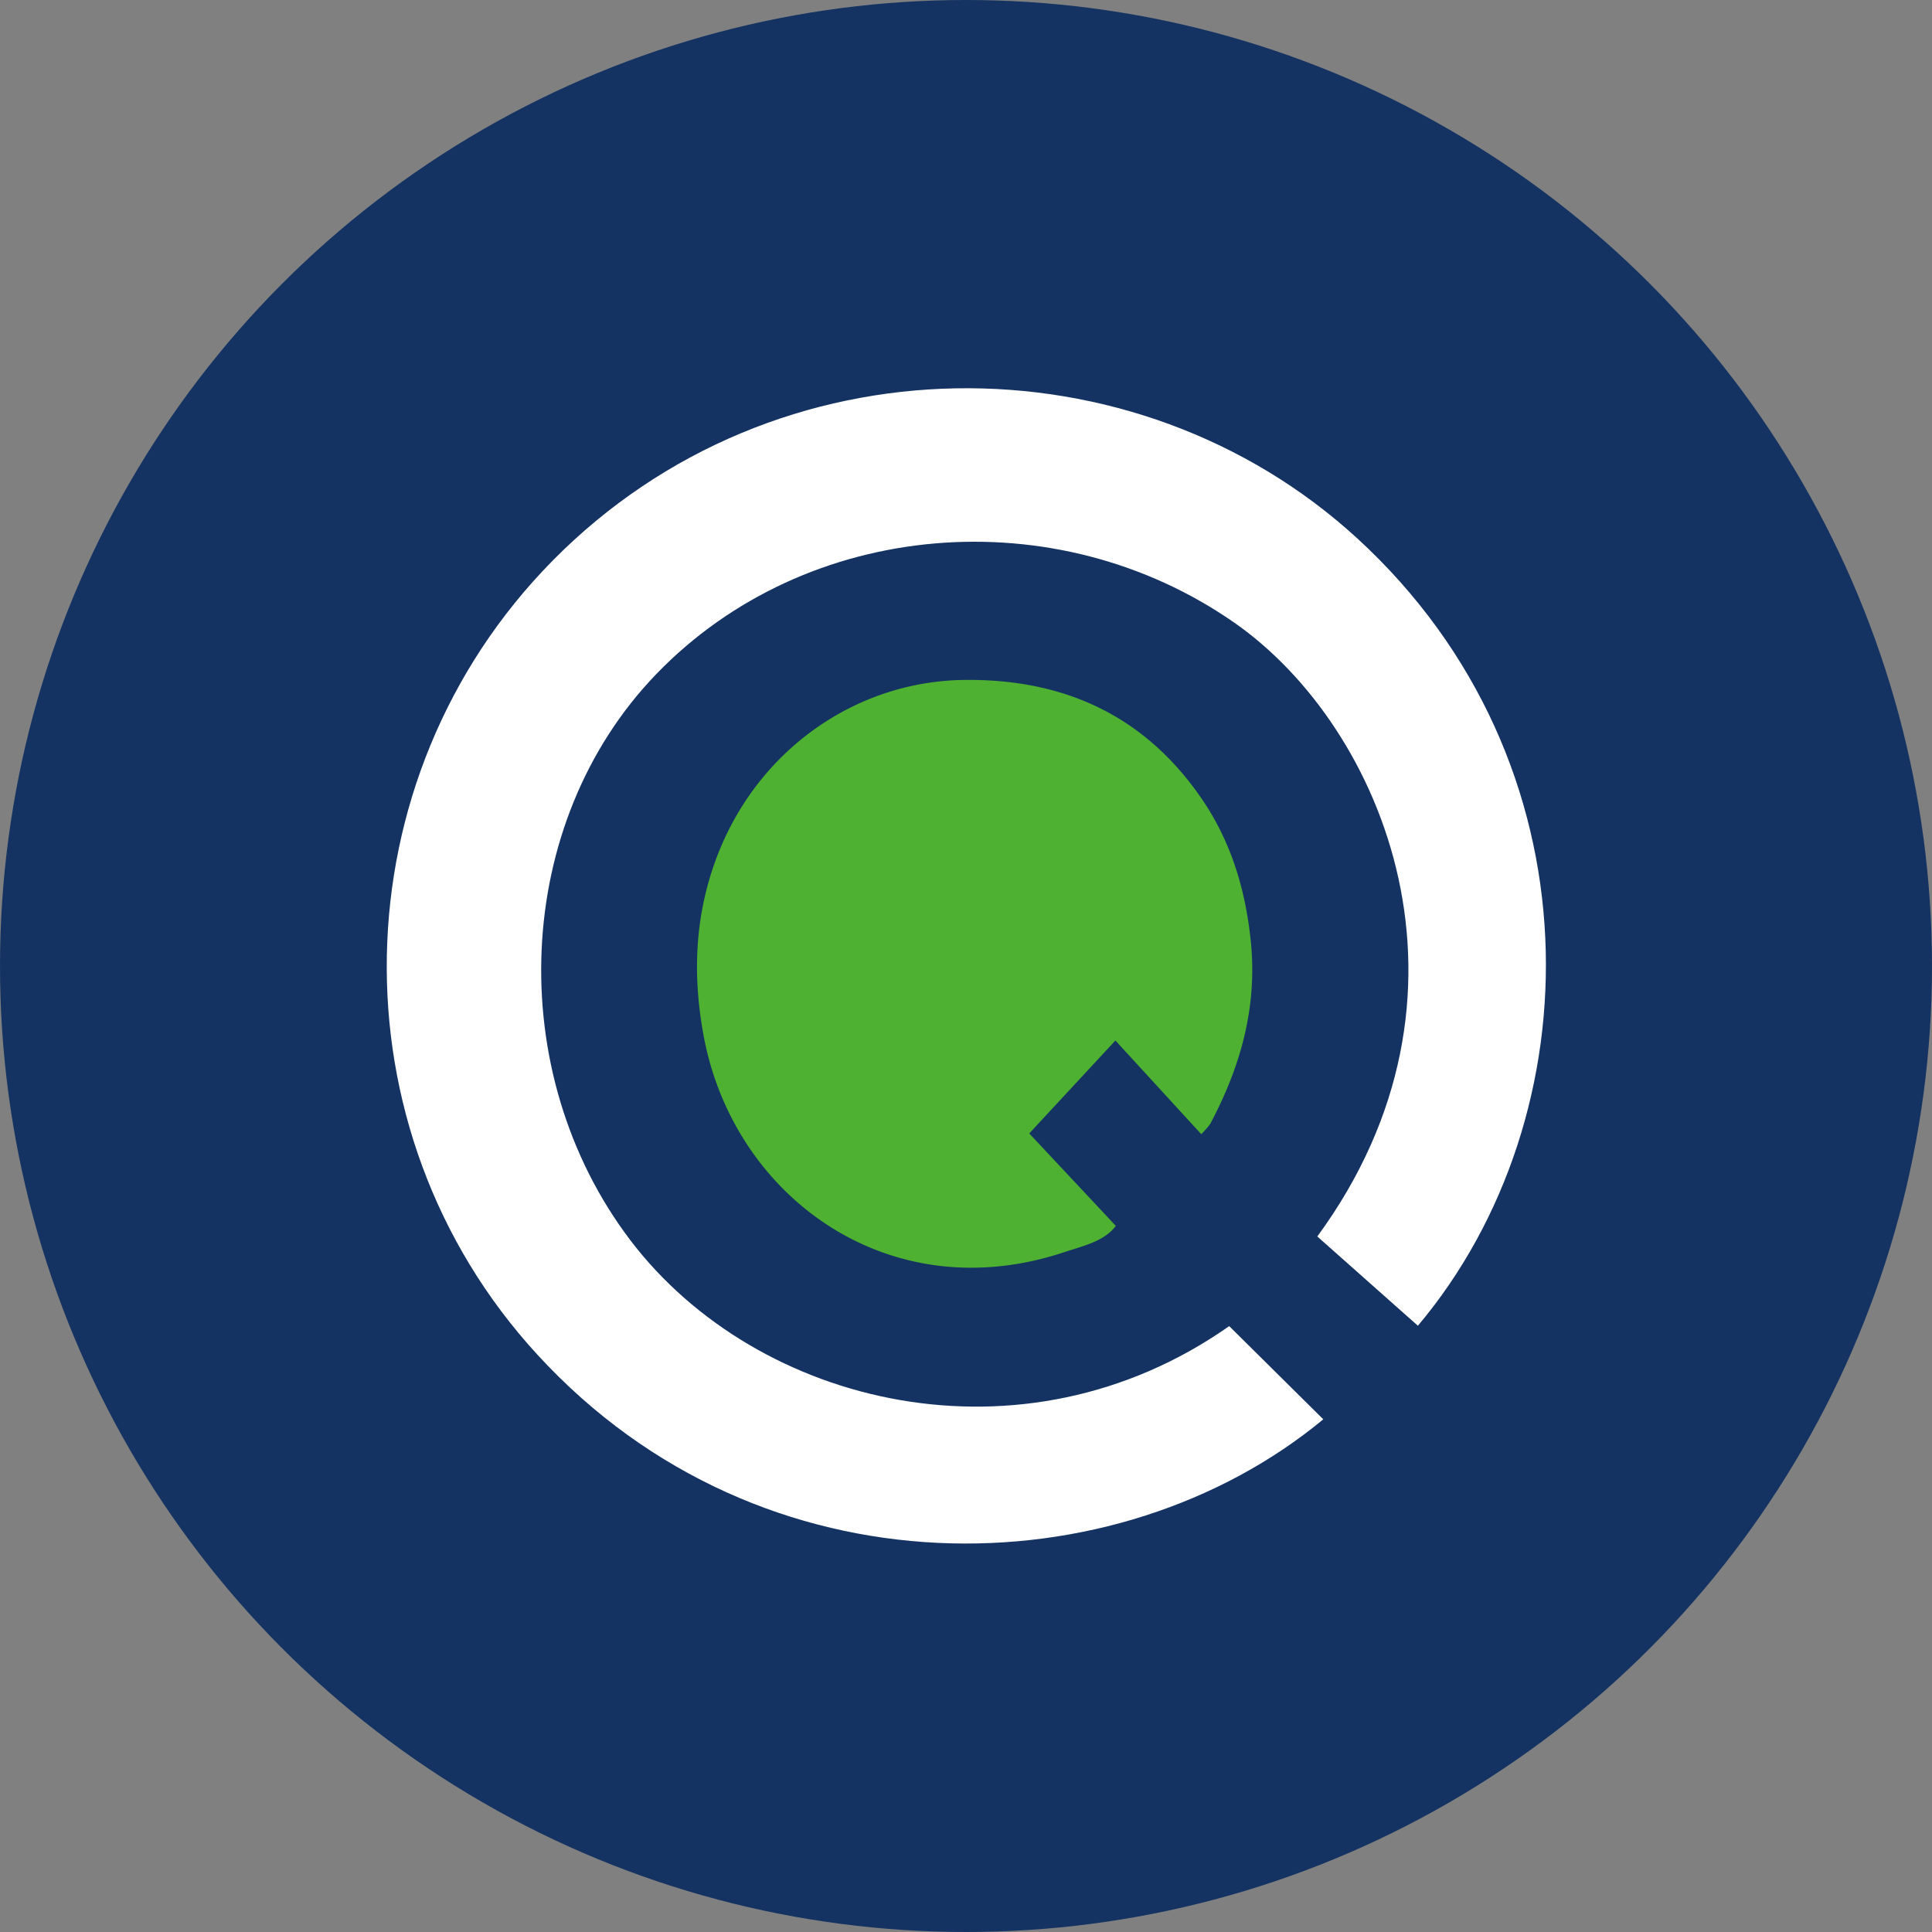
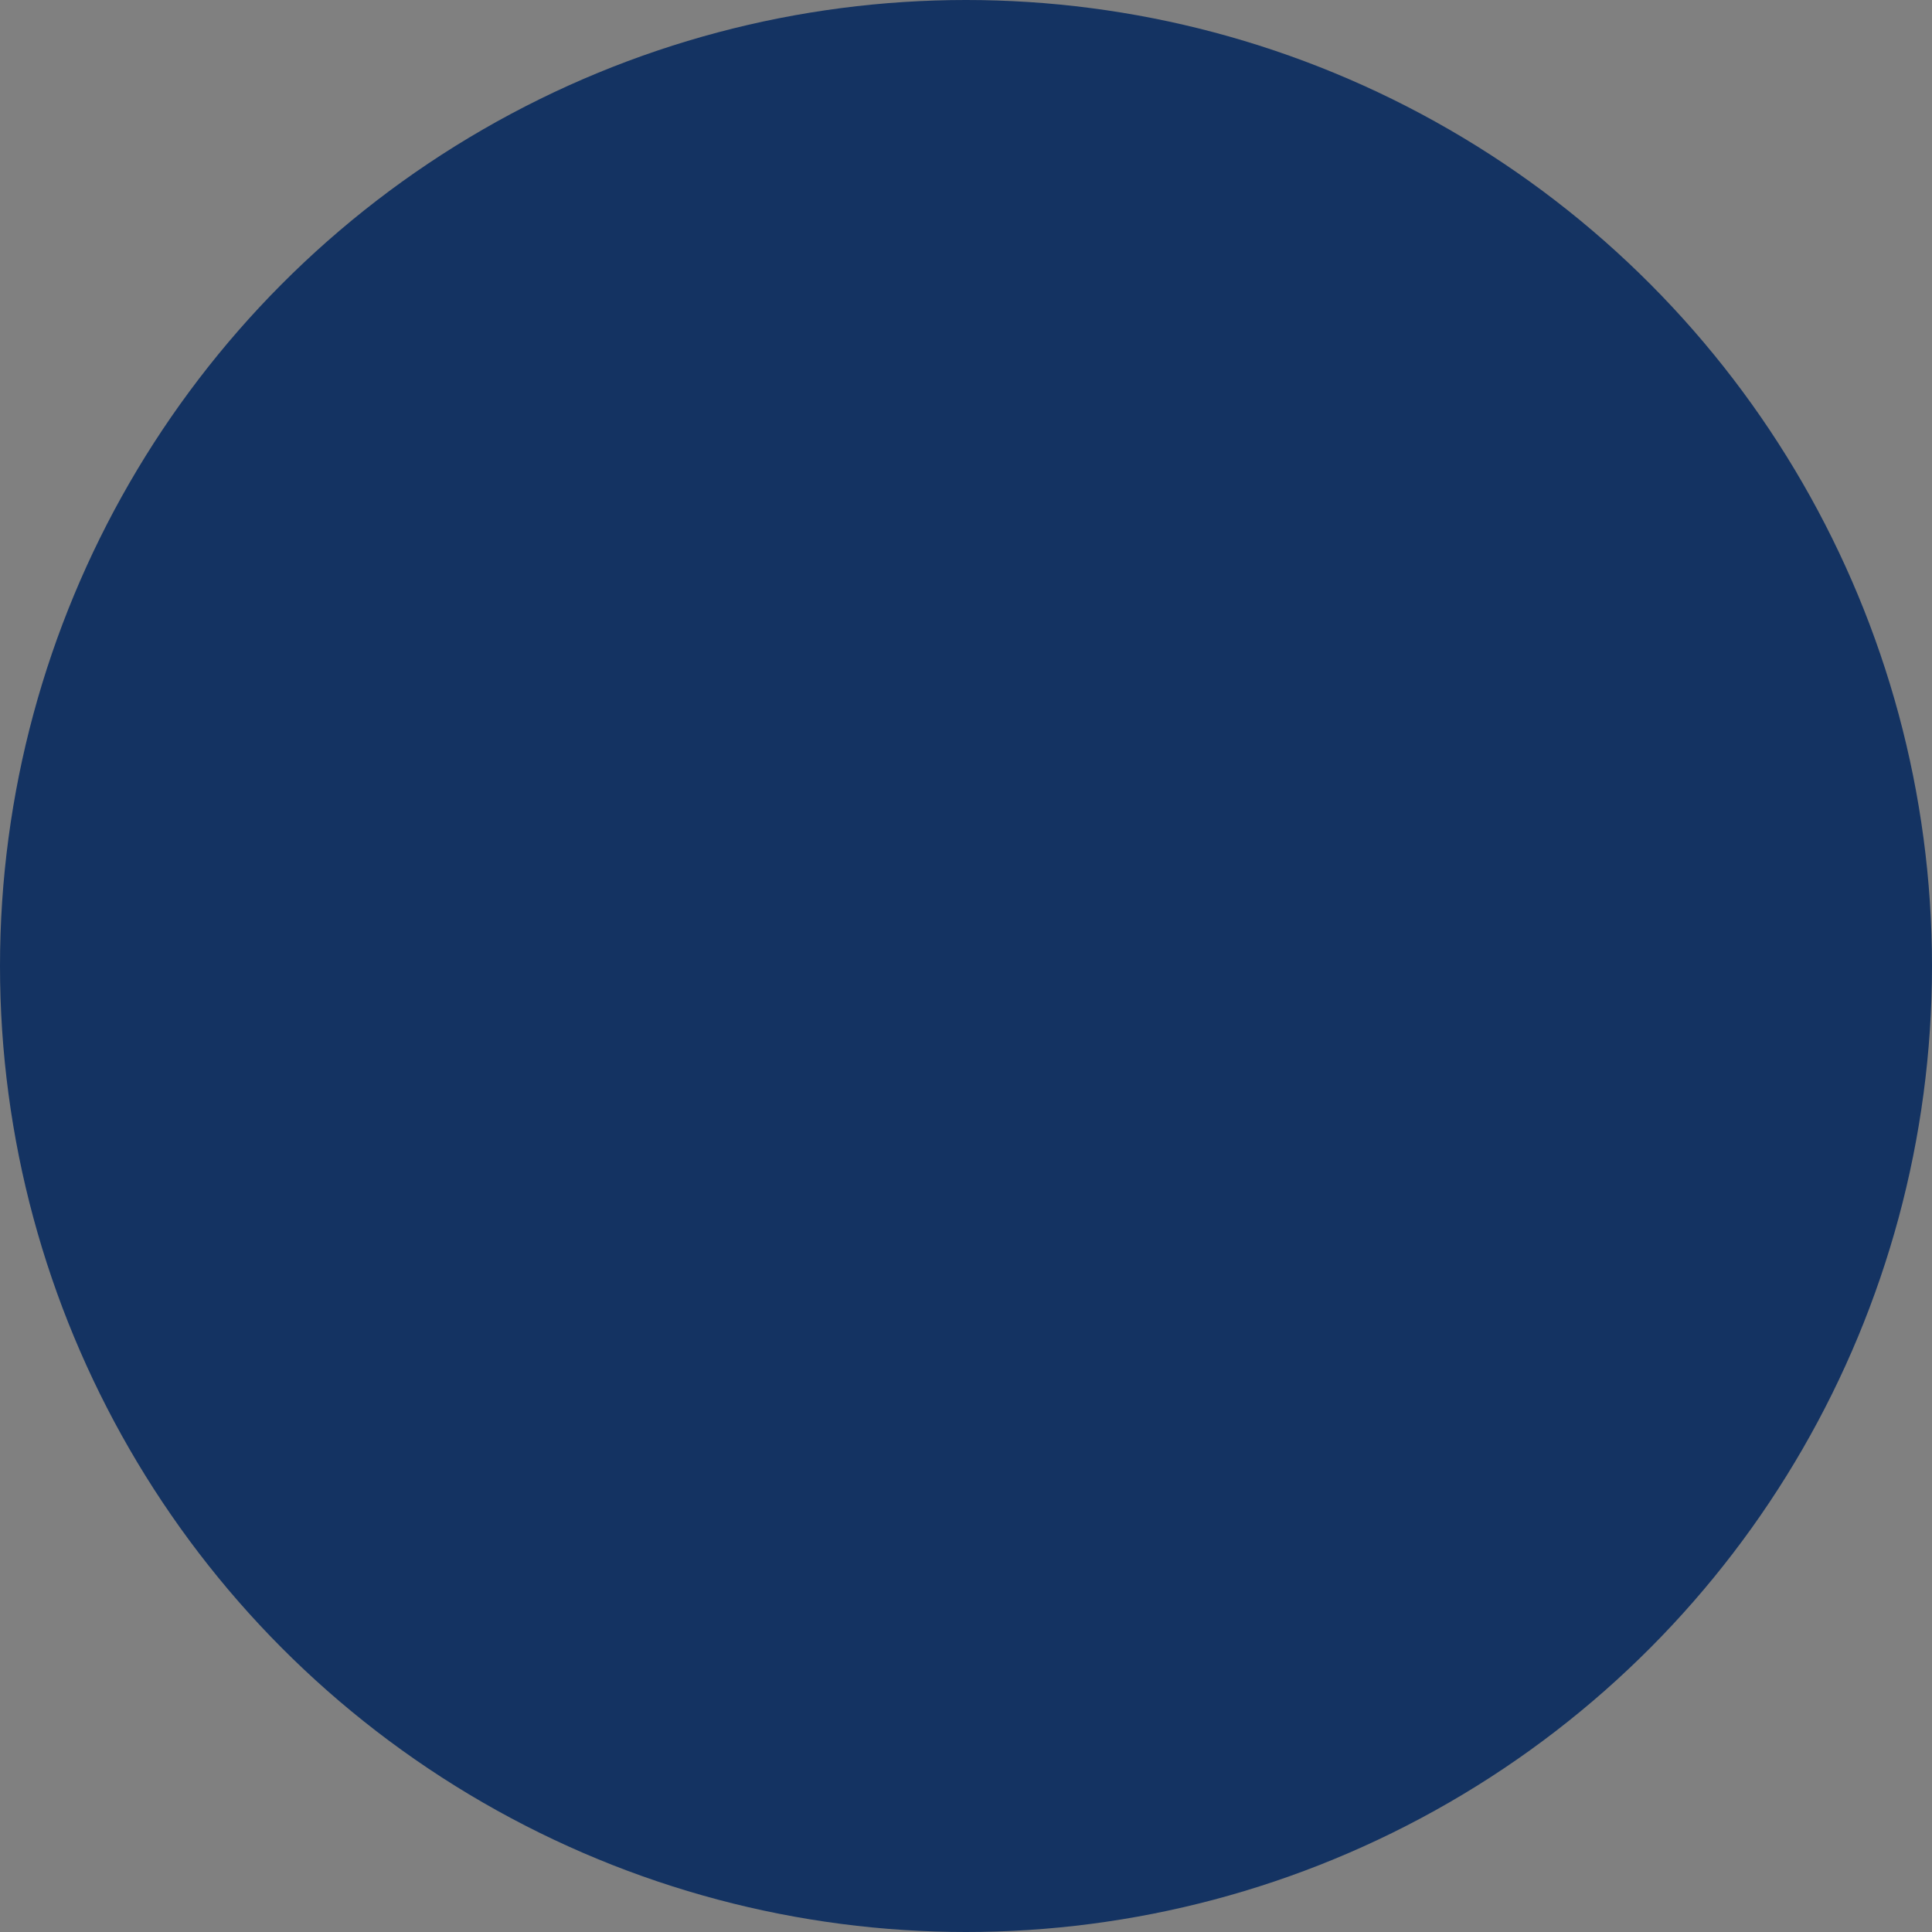
<svg xmlns="http://www.w3.org/2000/svg" id="Layer_1" data-name="Layer 1" viewBox="0 0 300 300" width="300" height="300">
  <rect x="0" y="0" width="300" height="300" fill="#808080" stroke="none" />
  <defs>
    <clipPath id="bz_circular_clip">
      <circle cx="150.0" cy="150.0" r="150.0" />
    </clipPath>
  </defs>
  <g clip-path="url(#bz_circular_clip)">
    <rect x="-1.5" y="-1.5" width="303" height="303" fill="#143362" />
-     <path d="M190.87,205.92l14.61,14.47c-32,26.49-87.08,28-122-10-32.19-35-31-89.49,2.3-123.3,34.7-35.21,90.56-35.07,125-3.47,37.83,34.72,36.82,89.67,9.39,122.24L204.55,192C232,154.56,215,113,191.71,96.72c-27.7-19.33-66.47-16.21-89.78,7.93-22.35,23.14-23.86,61.91-4,88C117.61,218.46,158.86,228.42,190.87,205.92Z" fill="#fff" />
-     <path d="M186.53,176.11,173.2,161.57,159.82,176l13.44,14.35c-1.69,2.32-4.9,3.08-7.75,4-27.38,9.29-51.58-8.51-56.23-33.41-1.88-10-1.35-19.79,2.57-29.22,6.53-15.7,21.37-25.95,37.9-26.14,15.46-.18,27.94,5.52,36.78,18.35,4.55,6.6,6.82,14,7.67,22,1.1,10.32-1.52,19.63-6.27,28.57A12,12,0,0,1,186.53,176.11Z" fill="#4fb131" />
  </g>
</svg>